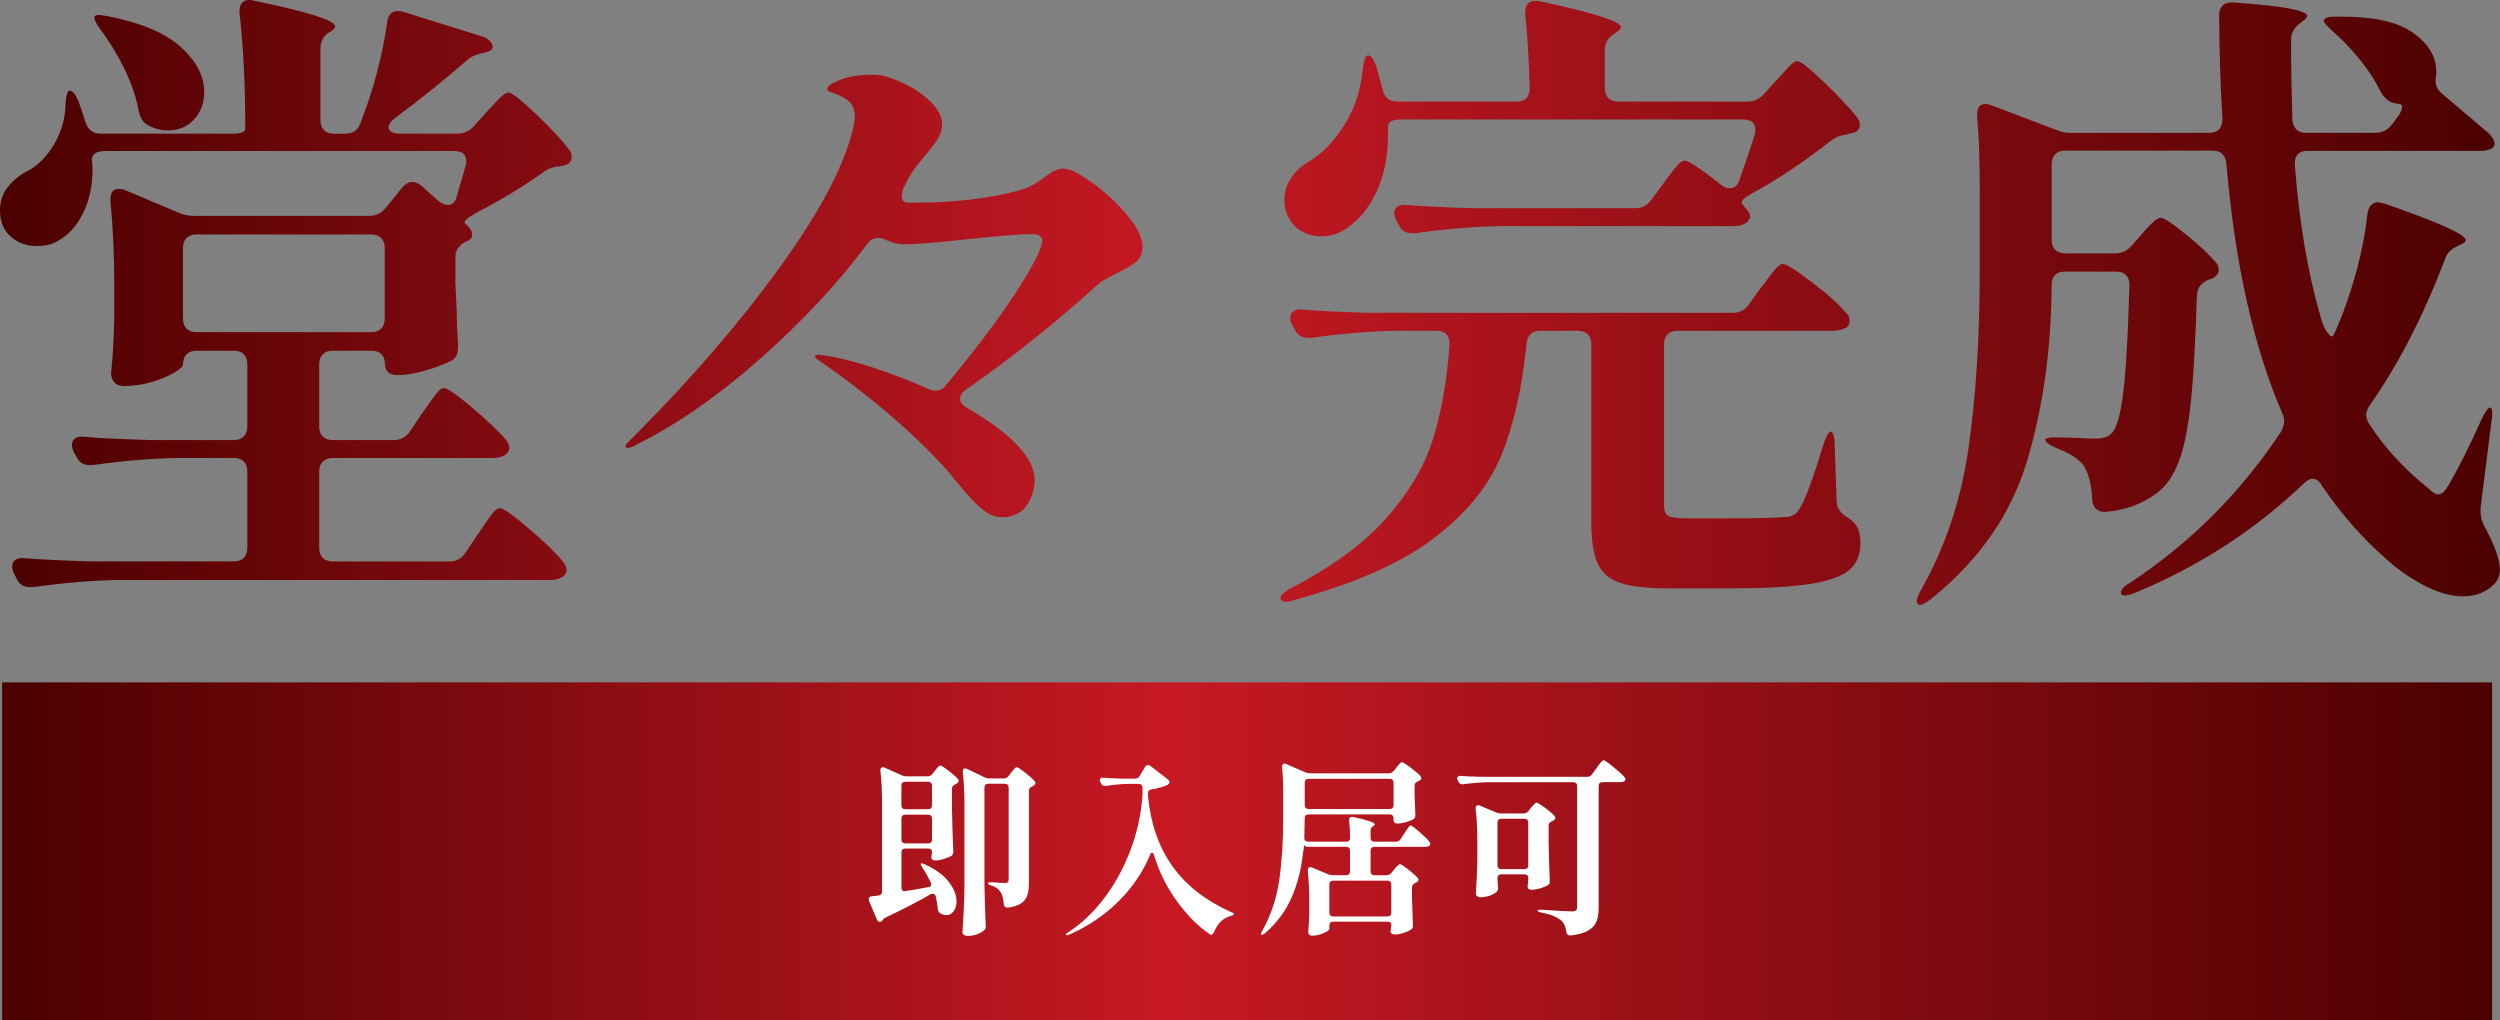
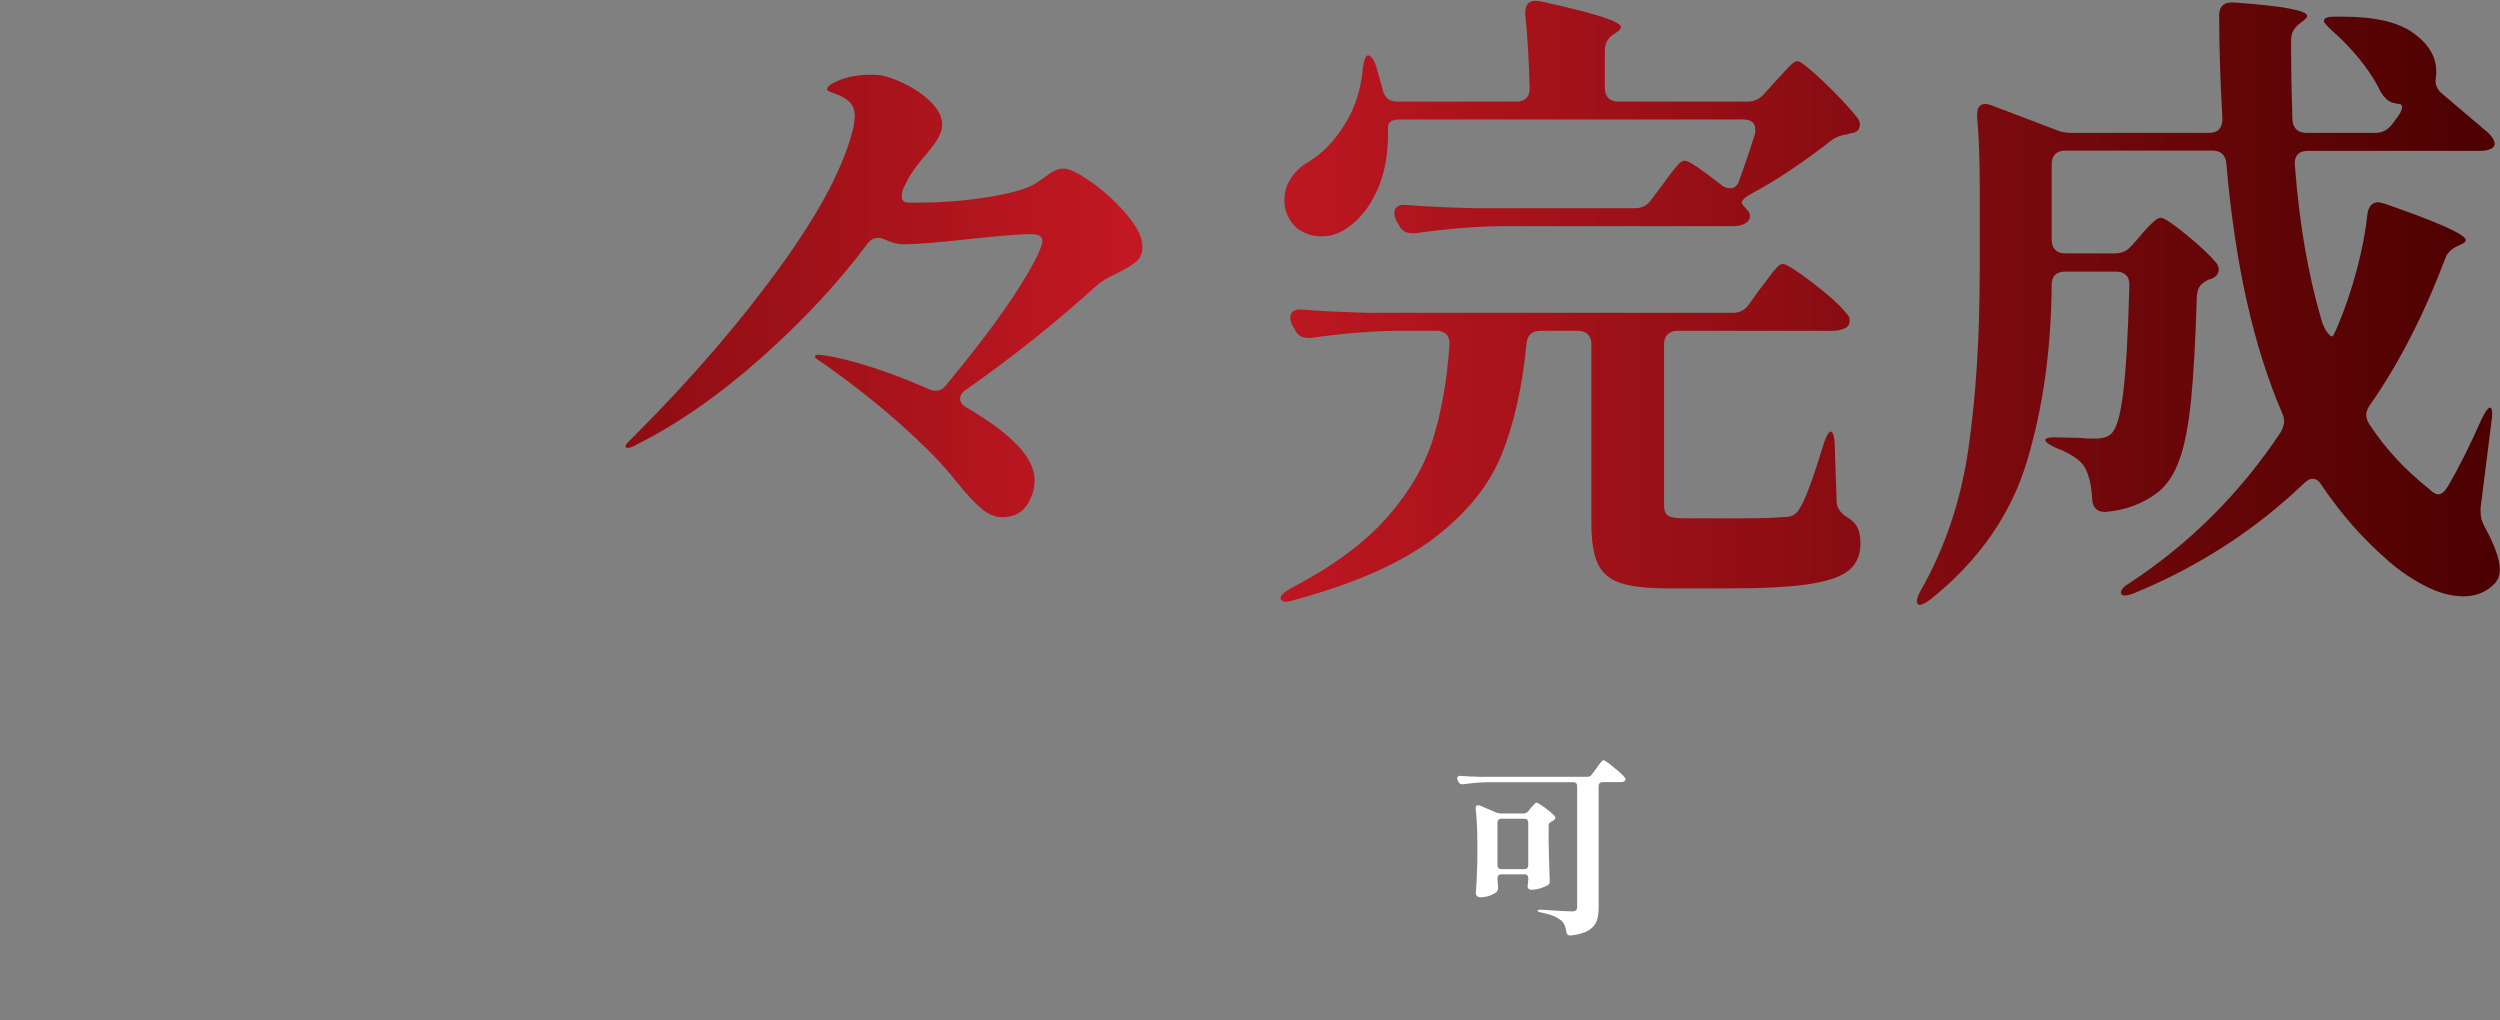
<svg xmlns="http://www.w3.org/2000/svg" xmlns:xlink="http://www.w3.org/1999/xlink" id="_レイヤー_2" data-name="レイヤー 2" viewBox="0 0 541.83 221.14">
  <rect x="0" y="0" width="541.83" height="221.14" fill="#808080" stroke="none" />
  <defs>
    <style>
      .cls-1 {
        fill: url(#_名称未設定グラデーション_35-2);
      }

      .cls-2 {
        fill: #fff;
      }

      .cls-3 {
        fill: url(#_名称未設定グラデーション_35);
      }
    </style>
    <linearGradient id="_名称未設定グラデーション_35" data-name="名称未設定グラデーション 35" x1="0" y1="65.57" x2="541.83" y2="65.57" gradientUnits="userSpaceOnUse">
      <stop offset="0" stop-color="#4b0000" />
      <stop offset=".47" stop-color="#c71924" />
      <stop offset="1" stop-color="#4b0000" />
    </linearGradient>
    <linearGradient id="_名称未設定グラデーション_35-2" data-name="名称未設定グラデーション 35" x1=".47" y1="184.52" x2="540.11" y2="184.52" xlink:href="#_名称未設定グラデーション_35" />
  </defs>
  <g id="_レイヤー_1-2" data-name="レイヤー 1">
    <g>
      <g>
-         <path class="cls-3" d="M42.17,46.79h37.72c1.58,0,2.78-.56,3.62-1.67,1.3-1.48,2.51-2.97,3.62-4.45.74-.83,1.48-1.25,2.23-1.25.65,0,1.3.28,1.95.83l3.76,3.34c.74.56,1.39.83,1.95.83,1.02,0,1.67-.6,1.95-1.81l1.95-6.68c.09-.28.14-.6.14-.97,0-1.48-.88-2.23-2.64-2.23H22.83c-1.95,0-2.92.65-2.92,1.95.09.47.14,1.11.14,1.95,0,3.71-.7,6.94-2.09,9.67-1.39,2.74-3.2,4.71-5.43,5.92-1.21.74-2.74,1.11-4.59,1.11-2.14,0-3.99-.67-5.57-2.02-1.58-1.34-2.37-3.27-2.37-5.78,0-1.95.6-3.66,1.81-5.15,1.2-1.48,2.78-2.69,4.73-3.62,2.13-1.3,3.94-3.27,5.43-5.92,1.48-2.64,2.23-5.5,2.23-8.56.18-1.76.46-2.64.83-2.64.65,0,1.3.74,1.95,2.23.74,2.04,1.25,3.57,1.53,4.59.56,1.67,1.67,2.51,3.34,2.51h28.39c1.95,0,2.92-.37,2.92-1.11,0-9.37-.42-17.72-1.25-25.05v-.56c0-.83.28-1.46.83-1.88s1.34-.49,2.37-.21c11.69,2.41,17.54,4.27,17.54,5.57,0,.28-.33.65-.97,1.11l-.28.14c-1.3.84-1.95,2-1.95,3.48v15.59c0,.93.25,1.65.77,2.16.51.51,1.23.77,2.16.77h2.37c1.67,0,2.78-.74,3.34-2.23,2.78-7.05,4.73-14.38,5.85-21.99.18-1.58.93-2.37,2.23-2.37.46,0,.83.05,1.11.14l16.98,5.29c.74.19,1.34.51,1.81.97.46.47.7.93.7,1.39,0,.37-.28.7-.84.97l-.97.28c-1.58.28-2.78.79-3.62,1.53-5.38,4.64-10.58,8.82-15.59,12.53-1.02.74-1.53,1.44-1.53,2.09,0,.47.23.81.7,1.04.46.23,1.07.35,1.81.35h12.39c1.39,0,2.55-.51,3.48-1.53l2.64-2.92c.37-.37.95-1,1.74-1.88.79-.88,1.44-1.53,1.95-1.95.51-.42.95-.63,1.32-.63.65,0,2.6,1.53,5.85,4.59,3.25,3.06,5.66,5.66,7.24,7.79.37.47.56.97.56,1.53,0,.93-.47,1.53-1.39,1.81l-1.25.28c-1.39.09-2.55.51-3.48,1.25-4.27,3.06-9.09,5.98-14.48,8.77-2.14,1.21-2.97,2-2.5,2.37,1.02.84,1.53,1.62,1.53,2.37,0,.65-.33,1.11-.97,1.39l-.28.14c-.56.19-1.09.58-1.6,1.18-.51.6-.77,1.28-.77,2.02v5.71l.28,6.26c0,1.86.09,4.27.28,7.24v.7c0,1.3-.51,2.23-1.53,2.78-1.49.74-3.36,1.44-5.64,2.09-2.27.65-4.25.97-5.92.97-1.86,0-2.78-.88-2.78-2.64,0-.84-.26-1.48-.77-1.95-.51-.46-1.23-.7-2.16-.7h-8.35c-.93,0-1.65.26-2.16.77-.51.51-.77,1.23-.77,2.16v13.5c0,.93.25,1.65.77,2.16.51.51,1.23.77,2.16.77h13.22c1.48,0,2.64-.6,3.48-1.81l2.51-3.76c.56-.74,1.18-1.62,1.88-2.64.7-1.02,1.27-1.79,1.74-2.3.46-.51.88-.77,1.25-.77.74,0,2.81,1.44,6.19,4.31,3.39,2.88,5.82,5.2,7.31,6.96.46.65.7,1.21.7,1.67,0,.56-.28,1.07-.84,1.53-.74.47-1.62.7-2.64.7h-34.8c-.93,0-1.65.26-2.16.77-.51.51-.77,1.23-.77,2.16v16.56c0,.93.25,1.65.77,2.16.51.51,1.23.77,2.16.77h25.33c1.48,0,2.64-.65,3.48-1.95l2.51-3.76c.46-.65,1.07-1.53,1.81-2.64.74-1.11,1.34-1.92,1.81-2.44.46-.51.88-.77,1.25-.77.74,0,2.85,1.49,6.33,4.45,3.48,2.97,5.96,5.38,7.45,7.24.46.65.7,1.2.7,1.67,0,.65-.28,1.16-.84,1.53-.74.46-1.62.7-2.64.7H25.61c-5.66.09-11.78.6-18.37,1.53h-.84c-1.3,0-2.23-.6-2.78-1.81l-.56-1.11c-.28-.56-.42-1.07-.42-1.53,0-.65.23-1.14.7-1.46.46-.33,1.11-.44,1.95-.35,3.34.28,8.16.51,14.48.7h30.9c.93,0,1.65-.26,2.16-.77.51-.51.77-1.23.77-2.16v-16.56c0-.93-.26-1.65-.77-2.16-.51-.51-1.23-.77-2.16-.77h-12.11c-5.66.09-11.78.6-18.37,1.53h-.84c-1.3,0-2.23-.6-2.78-1.81l-.56-.97c-.28-.56-.42-1.11-.42-1.67s.23-1,.7-1.32c.46-.32,1.11-.44,1.95-.35,3.15.28,7.93.51,14.34.7h18.09c.93,0,1.65-.25,2.16-.77.51-.51.77-1.23.77-2.16v-13.5c0-.93-.26-1.65-.77-2.16-.51-.51-1.23-.77-2.16-.77h-8.07c-.93,0-1.65.26-2.16.77-.51.51-.77,1.23-.77,2.16,0,.47-.67,1.09-2.02,1.88-1.35.79-2.99,1.46-4.94,2.02-1.95.56-3.9.83-5.85.83-.93,0-1.62-.28-2.09-.83-.47-.56-.7-1.2-.7-1.95.28-2.69.46-5.33.56-7.93l.14-3.76v-7.24c0-6.59-.28-12.67-.83-18.23v-.56c0-1.48.6-2.23,1.81-2.23.56,0,1.02.09,1.39.28l11.55,4.87c1.02.47,2.18.7,3.48.7ZM20.46,3.79c0-.37.37-.56,1.11-.56l1.81.28c7.14,1.39,12.41,3.62,15.8,6.68,3.39,3.06,5.08,6.31,5.08,9.74,0,2.41-.74,4.41-2.23,5.98-1.49,1.58-3.34,2.37-5.57,2.37-1.49,0-2.92-.37-4.31-1.11-.65-.37-1.11-.79-1.39-1.25-.28-.46-.51-1.11-.7-1.95-.56-2.97-1.6-6.01-3.13-9.12-1.53-3.11-3.27-5.96-5.22-8.56-.83-1.11-1.25-1.95-1.25-2.51ZM40.43,51.59c-.51.51-.77,1.23-.77,2.16v15.31c0,.93.25,1.65.77,2.16.51.51,1.23.77,2.16.77h37.86c.93,0,1.65-.25,2.16-.77.51-.51.77-1.23.77-2.16v-15.31c0-.93-.26-1.65-.77-2.16-.51-.51-1.23-.77-2.16-.77h-37.86c-.93,0-1.65.26-2.16.77Z" />
        <path class="cls-3" d="M236.68,39.56c2.83,2.04,5.36,4.38,7.59,7.03s3.34,4.94,3.34,6.89c0,1.39-.44,2.46-1.32,3.2-.88.74-2.25,1.58-4.11,2.51-2.04.93-3.53,1.81-4.45,2.64-8.54,7.79-17.95,15.31-28.25,22.55-.93.56-1.39,1.25-1.39,2.09,0,.74.51,1.39,1.53,1.95,9.74,5.66,14.61,10.86,14.61,15.59,0,2.04-.58,3.9-1.74,5.57-1.16,1.67-2.95,2.51-5.36,2.51-1.49,0-2.97-.63-4.45-1.88-1.49-1.25-3.34-3.27-5.57-6.05-2.78-3.53-6.73-7.56-11.83-12.11-5.1-4.55-10.63-8.91-16.56-13.08-.28-.19-.7-.46-1.25-.84-.56-.37-.83-.65-.83-.83,0-.28.23-.42.7-.42l1.39.14c2.6.37,5.94,1.21,10.02,2.51,4.08,1.3,8.21,2.88,12.39,4.73.56.28,1.11.42,1.67.42.93,0,1.72-.46,2.37-1.39,9.65-11.6,16.24-20.97,19.76-28.11.65-1.48.97-2.46.97-2.92,0-1.02-.79-1.53-2.37-1.53-2.32,0-6.91.37-13.78,1.11-6.68.74-11.32,1.11-13.92,1.11-1.11,0-2.41-.32-3.9-.97-.56-.28-1.11-.42-1.67-.42-.93,0-1.72.47-2.37,1.39-6.31,8.44-13.99,16.68-23.03,24.7-9.05,8.03-18.02,14.27-26.93,18.72-.74.47-1.39.7-1.95.7-.28,0-.42-.14-.42-.42,0-.18.25-.53.77-1.04s.9-.9,1.18-1.18c12.25-12.25,22.76-24.43,31.52-36.54,8.77-12.11,14.08-22.25,15.94-30.41.18-1.11.28-1.85.28-2.23,0-1.39-.4-2.46-1.18-3.2-.79-.74-1.88-1.34-3.27-1.81-.28-.09-.6-.21-.97-.35-.37-.14-.56-.35-.56-.63,0-.56.93-1.2,2.78-1.95,1.85-.74,4.13-1.11,6.82-1.11,1.3,0,2.41.14,3.34.42,3.43,1.11,6.28,2.64,8.56,4.59,2.27,1.95,3.41,3.85,3.41,5.71,0,1.11-.37,2.25-1.11,3.41-.74,1.16-1.81,2.53-3.2,4.11-1.39,1.67-2.41,3.11-3.06,4.31l-.83,1.67c-.37.65-.56,1.35-.56,2.09,0,.93.46,1.39,1.39,1.39h2.64c4.82,0,9.69-.39,14.61-1.18,4.92-.79,8.3-1.74,10.16-2.85.74-.46,1.55-1.02,2.44-1.67.88-.65,1.6-1.09,2.16-1.32.56-.23,1.11-.35,1.67-.35,1.3,0,3.36,1.02,6.19,3.06Z" />
        <path class="cls-3" d="M397.36,94.32c.19.51.28,1.23.28,2.16l.42,12.11c0,1.39.74,2.55,2.23,3.48,1.11.65,1.88,1.42,2.3,2.3.42.88.63,2.02.63,3.41,0,2.41-.79,4.31-2.37,5.71-1.58,1.39-4.41,2.41-8.49,3.06-4.08.65-9.84.97-17.26.97h-13.5c-4.64,0-8.12-.4-10.44-1.18-2.32-.79-3.94-2.18-4.87-4.18-.93-2-1.39-4.89-1.39-8.7v-38.83c0-.93-.26-1.65-.77-2.16-.51-.51-1.23-.77-2.16-.77h-8.07c-1.86,0-2.88.93-3.06,2.78-.93,9.56-2.76,17.65-5.5,24.29-2.74,6.64-7.63,12.62-14.68,17.95-7.05,5.33-17.07,9.76-30.06,13.29-.83.28-1.49.42-1.95.42s-.84-.19-1.11-.56v-.28c0-.56.74-1.25,2.23-2.09,8.91-4.64,15.8-9.69,20.67-15.17,4.87-5.47,8.23-11.16,10.09-17.05,1.86-5.89,3.06-12.73,3.62-20.53v-.28c0-1.85-.97-2.78-2.92-2.78h-8.63c-5.66.09-11.78.6-18.37,1.53h-.83c-1.3,0-2.23-.6-2.78-1.81l-.56-.97c-.28-.56-.42-1.11-.42-1.67s.23-1,.7-1.32c.46-.32,1.11-.44,1.95-.35,3.15.28,7.93.51,14.34.7h78.92c1.48,0,2.64-.6,3.48-1.81l2.5-3.48c.46-.56,1.07-1.34,1.81-2.37.74-1.02,1.34-1.76,1.81-2.23.46-.46.88-.7,1.25-.7.74,0,2.88,1.35,6.4,4.04,3.53,2.69,5.98,4.92,7.38,6.68.46.37.7.88.7,1.53s-.23,1.16-.7,1.53c-.93.47-1.86.7-2.78.7h-33.82c-.93,0-1.65.26-2.16.77s-.77,1.23-.77,2.16v34.93c0,1.11.3,1.86.9,2.23.6.37,1.83.56,3.69.56h11.83c3.99,0,7.19-.09,9.6-.28.83,0,1.51-.14,2.02-.42.51-.28.95-.74,1.32-1.39,1.11-1.58,2.88-6.31,5.29-14.2.56-1.67,1.07-2.51,1.53-2.51.19,0,.37.26.56.77ZM281.84,49.99c-1.3-.83-2.27-2.04-2.92-3.62-.37-.84-.56-1.85-.56-3.06,0-1.67.49-3.25,1.46-4.73.97-1.48,2.3-2.69,3.97-3.62,2.88-1.76,5.43-4.43,7.66-8,2.23-3.57,3.52-7.59,3.9-12.04.28-1.95.65-2.92,1.11-2.92.65,0,1.25.79,1.81,2.37.09.28.56,1.95,1.39,5.01.37,1.76,1.44,2.64,3.2,2.64h25.75c1.95,0,2.92-.97,2.92-2.92-.19-6.49-.51-11.83-.97-16.01v-.28c0-2.13,1.11-2.97,3.34-2.51,11.6,2.51,17.4,4.36,17.4,5.57,0,.37-.37.79-1.11,1.25l-.42.28c-1.3.83-1.95,2-1.95,3.48v8.21c0,.93.25,1.65.77,2.16.51.51,1.23.77,2.16.77h27.98c1.39,0,2.55-.51,3.48-1.53l2.5-2.78c.46-.46,1.07-1.11,1.81-1.95.74-.83,1.34-1.46,1.81-1.88.46-.42.88-.63,1.25-.63.65,0,2.55,1.51,5.71,4.52,3.15,3.02,5.57,5.59,7.24,7.72.37.47.56.97.56,1.53,0,.93-.51,1.53-1.53,1.81.09-.09-.33,0-1.25.28-1.39.19-2.55.65-3.48,1.39-6.22,4.83-11.92,8.63-17.12,11.41-1.86,1.02-2.55,1.81-2.09,2.37l.83.97c.56.56.84,1.11.84,1.67,0,.47-.28.93-.84,1.39-.74.47-1.67.7-2.78.7h-50.52c-5.66.09-11.78.6-18.37,1.53h-.83c-1.3,0-2.23-.6-2.78-1.81l-.56-.97c-.28-.56-.42-1.11-.42-1.67s.23-1,.7-1.32c.46-.32,1.11-.44,1.95-.35,3.15.28,7.93.51,14.34.7h35.21c1.48,0,2.64-.6,3.48-1.81l2.51-3.34c.37-.56.93-1.32,1.67-2.3.74-.97,1.34-1.69,1.81-2.16.46-.46.88-.7,1.25-.7.84,0,3.43,1.72,7.79,5.15.65.56,1.34.83,2.09.83.93,0,1.58-.56,1.95-1.67l1.95-5.57c.28-.84.53-1.62.77-2.37.23-.74.44-1.39.63-1.95.09-.28.14-.65.14-1.11,0-1.48-.88-2.23-2.64-2.23h-74.18c-1.86,0-2.78.51-2.78,1.53v1.53c0,4.73-.79,8.84-2.37,12.32-1.58,3.48-3.62,6.1-6.12,7.86-1.76,1.39-3.76,2.09-5.98,2.09-1.67,0-3.16-.42-4.45-1.25Z" />
        <path class="cls-3" d="M461.94,53.33l1.95-2.23c.28-.37.77-.93,1.46-1.67.7-.74,1.27-1.3,1.74-1.67.46-.37.88-.56,1.25-.56.65,0,2.44,1.18,5.36,3.55,2.92,2.37,5.13,4.43,6.61,6.19.37.47.56.97.56,1.53,0,.74-.42,1.35-1.25,1.81-.37.19-.65.28-.84.28-.83.37-1.46.81-1.88,1.32-.42.51-.67,1.23-.77,2.16-.28,9.56-.7,17.1-1.25,22.62-.56,5.52-1.39,9.84-2.51,12.94-1.11,3.11-2.64,5.45-4.59,7.03-3.25,2.51-7.05,3.95-11.41,4.31h-.28c-.83,0-1.48-.25-1.95-.77-.47-.51-.7-1.23-.7-2.16-.19-3.25-.84-5.66-1.95-7.24-1.11-1.39-3.02-2.6-5.71-3.62-1.67-.74-2.51-1.34-2.51-1.81,0-.37.7-.56,2.09-.56l5.43.14c.93.09,1.99.14,3.2.14,1.76,0,2.97-.37,3.62-1.11,1.11-1.02,1.97-3.99,2.57-8.91.6-4.92,1.04-12.62,1.32-23.1v-.28c0-.93-.26-1.62-.77-2.09-.51-.46-1.18-.7-2.02-.7h-11.13c-1.95,0-2.92.97-2.92,2.92-.09,13.92-1.88,26.65-5.36,38.21-3.48,11.55-10.42,21.5-20.81,29.85-1.49,1.11-2.41,1.48-2.78,1.11-.19-.19-.28-.42-.28-.7,0-.47.28-1.21.83-2.23,5.29-9.28,8.74-19.56,10.37-30.83,1.62-11.27,2.44-24.1,2.44-38.48v-18.37c0-5.94-.19-10.95-.56-15.03v-.56c0-1.48.6-2.23,1.81-2.23.28,0,.7.09,1.25.28l13.92,5.29c1.02.47,2.18.7,3.48.7h29.78c1.95,0,2.92-1.02,2.92-3.06-.47-8.16-.7-15.63-.7-22.41,0-2.04,1.11-2.97,3.34-2.78,10.48.74,15.73,1.72,15.73,2.92,0,.28-.37.7-1.11,1.25l-.56.42c-1.21.93-1.81,2.09-1.81,3.48v3.34c0,3.06.09,7.75.28,14.06.19,1.86,1.2,2.78,3.06,2.78h14.89c1.48,0,2.69-.6,3.62-1.81l.83-1.11c.74-.93,1.18-1.69,1.32-2.3.14-.6-.02-.95-.49-1.04-.28,0-.79-.09-1.53-.28-1.11-.37-2.04-1.3-2.78-2.78-1.11-2.23-2.6-4.48-4.45-6.75-1.86-2.27-3.81-4.29-5.85-6.05-1.21-1.11-1.81-1.81-1.81-2.09,0-.65.74-.97,2.23-.97h1.95c6.87,0,11.95,1.18,15.24,3.55,3.29,2.37,4.94,5.13,4.94,8.28v.83c-.09.28-.14.7-.14,1.25,0,1.02.42,1.9,1.25,2.64l10.16,8.63c.93.93,1.39,1.72,1.39,2.37,0,.47-.28.83-.84,1.11-.65.28-1.44.42-2.37.42h-37.3c-1.02,0-1.76.28-2.23.84-.47.56-.65,1.3-.56,2.23.93,12.44,2.83,23.57,5.71,33.4.37,1.3.86,2.32,1.46,3.06.6.74,1,.88,1.18.42.28-.46.6-1.16.97-2.09,1.58-3.71,2.94-7.75,4.11-12.11,1.16-4.36,1.92-8.4,2.3-12.11.28-1.67,1.07-2.51,2.37-2.51l1.25.28c11.78,4.08,17.68,6.73,17.68,7.93,0,.37-.37.7-1.11.97l-.56.28c-1.49.65-2.41,1.58-2.78,2.78-4.73,12.44-10.21,23.06-16.42,31.87-.47.74-.7,1.39-.7,1.95,0,.65.23,1.35.7,2.09,3.34,5.1,7.56,9.7,12.67,13.78.93.93,1.67,1.39,2.23,1.39.74,0,1.48-.65,2.23-1.95,2.32-3.99,4.73-8.81,7.24-14.48.83-1.67,1.44-2.46,1.81-2.37.28.09.42.51.42,1.25,0,.65-.05,1.21-.14,1.67l-2.37,18.79v.97c0,.93.23,1.86.7,2.78,2.32,4.27,3.48,7.47,3.48,9.6,0,1.3-.42,2.37-1.25,3.2-1.76,1.76-3.99,2.64-6.68,2.64s-5.57-.81-8.63-2.44c-3.06-1.62-5.8-3.55-8.21-5.78-5.01-4.36-9.6-9.6-13.78-15.73-.56-1.02-1.25-1.53-2.09-1.53-.56,0-1.21.37-1.95,1.11-10.49,10.02-22.69,17.91-36.6,23.66-1.67.65-2.64.7-2.92.14v-.28c0-.65.65-1.35,1.95-2.09,13.08-8.63,23.98-19.53,32.71-32.71.46-.93.7-1.67.7-2.23s-.14-1.16-.42-1.81c-6.22-14.38-10.25-32.43-12.11-54.14-.19-1.85-1.21-2.78-3.06-2.78h-31.87c-.93,0-1.65.26-2.16.77s-.77,1.23-.77,2.16v16.42c0,.93.25,1.65.77,2.16.51.51,1.23.77,2.16.77h10.72c1.58,0,2.78-.56,3.62-1.67Z" />
      </g>
-       <rect class="cls-1" x=".47" y="147.89" width="539.65" height="73.25" />
      <g>
-         <path class="cls-2" d="M202.16,193.7c-.16,0-.32.04-.49.12-2.18,1.29-5.4,2.97-9.66,5.01-.35.16-.58.34-.69.53-.05.11-.11.19-.16.24-.11.13-.26.2-.44.2-.32,0-.55-.19-.69-.57l-1.66-3.92c-.05-.11-.08-.26-.08-.44,0-.38.22-.58.65-.61l1.42-.16c.54-.08.81-.39.81-.93v-19c0-2.61-.12-4.99-.36-7.12v-.16c0-.4.18-.61.53-.61.16,0,.3.03.4.08l3.64,1.66c.35.16.7.24,1.05.24h4.57c.43,0,.78-.16,1.05-.48l.53-.69c.11-.13.25-.31.42-.53.18-.22.32-.38.44-.48.12-.11.24-.16.34-.16.22,0,.79.35,1.72,1.05.93.7,1.62,1.31,2.08,1.82.13.19.2.34.2.44,0,.22-.12.39-.36.53l-.4.24c-.46.22-.69.53-.69.93v4.69c.05,2.97.15,5.92.28,8.85v.16c0,.4-.15.7-.44.89-.46.24-1.02.46-1.68.67-.66.2-1.25.3-1.76.3-.38,0-.63-.11-.77-.32-.08-.13-.12-.27-.12-.4,0-.08.03-.26.08-.53l.08-.44v-.04c0-.27-.07-.48-.22-.63-.15-.15-.36-.22-.63-.22h-4.93c-.27,0-.48.07-.63.22s-.22.36-.22.63v7.6c0,.3.08.51.24.65.16.14.38.18.65.12,1.51-.24,3.14-.53,4.89-.85.43-.03.65-.23.65-.61,0-.19-.03-.34-.08-.44-.67-1.35-1.28-2.43-1.82-3.23-.24-.38-.36-.62-.36-.73s.07-.16.2-.16c.11,0,.32.07.65.2,2.37,1.08,4.12,2.35,5.24,3.82,1.12,1.47,1.68,2.88,1.68,4.23,0,.86-.21,1.58-.63,2.14-.42.57-.94.85-1.56.85-.46,0-.92-.15-1.38-.44-.32-.24-.49-.57-.49-.97-.03-.54-.18-1.43-.44-2.67-.13-.38-.35-.57-.65-.57ZM201.77,175.16c.15-.15.22-.36.22-.63v-4.25c0-.27-.07-.48-.22-.63-.15-.15-.36-.22-.63-.22h-4.93c-.27,0-.48.07-.63.22s-.22.36-.22.63v4.25c0,.27.07.48.22.63.15.15.36.22.63.22h4.93c.27,0,.48-.07.63-.22ZM195.59,176.78c-.15.15-.22.36-.22.63v4.53c0,.27.07.48.22.63.15.15.36.22.63.22h4.93c.27,0,.48-.07.63-.22s.22-.36.22-.63v-4.53c0-.27-.07-.48-.22-.63-.15-.15-.36-.22-.63-.22h-4.93c-.27,0-.48.07-.63.22ZM213.58,170.11c-.15.15-.22.36-.22.63v20.94c.05,2.94.15,5.9.28,8.9v.2c0,.35-.12.63-.36.85-.38.32-.86.61-1.46.85-.59.24-1.27.36-2.02.36-.38,0-.67-.08-.89-.24-.22-.16-.32-.35-.32-.57.11-1.59.2-3.13.28-4.63.08-1.5.13-3.46.16-5.88v-17.1c0-2.61-.12-4.97-.36-7.08v-.16c0-.43.16-.65.48-.65.13,0,.28.04.44.12l3.8,1.82c.38.16.73.24,1.05.24h3.11c.43,0,.78-.17,1.05-.53l.53-.69c.08-.11.22-.28.4-.51s.34-.4.47-.53.24-.18.34-.18c.22,0,.8.37,1.76,1.11.96.74,1.66,1.37,2.12,1.88.13.14.2.28.2.44,0,.19-.11.36-.32.53l-.36.2c-.24.11-.42.23-.55.36-.12.14-.18.32-.18.57v19.81c0,1.16-.11,2.09-.32,2.79-.22.7-.65,1.29-1.29,1.76-.65.47-1.62.8-2.91.99h-.16c-.46,0-.71-.26-.77-.77-.14-1.27-.36-2.13-.69-2.59-.38-.65-1.04-1.12-1.98-1.42-.51-.16-.77-.32-.77-.48s.3-.24.89-.24c1.24.11,2.17.16,2.79.16.3,0,.51-.06.63-.18.12-.12.18-.32.18-.59v-19.89c0-.27-.07-.48-.22-.63-.15-.15-.36-.22-.63-.22h-3.56c-.27,0-.48.07-.63.22Z" />
-         <path class="cls-2" d="M249.71,184.81c-.19,0-.35.18-.48.53-1.54,3.69-3.81,7.03-6.81,10.01-3.01,2.98-6.52,5.36-10.53,7.14-.51.22-.8.26-.85.12v-.08c0-.14.2-.32.61-.57,2.72-1.75,5.24-4.14,7.56-7.16,2.32-3.02,4.23-6.47,5.72-10.35s2.39-7.91,2.69-12.09v-1.62c0-.27-.07-.48-.22-.63-.15-.15-.36-.22-.63-.22h-2.22c-1.48.03-3.1.18-4.85.44h-.24c-.38,0-.65-.18-.81-.53l-.16-.28c-.08-.16-.12-.32-.12-.48s.07-.29.2-.38c.13-.09.32-.13.57-.1.92.08,2.31.15,4.17.2h2.63c.46,0,.81-.19,1.05-.57l1.17-1.94c.16-.3.38-.44.65-.44.22,0,.39.07.53.2l3.72,2.87c.27.22.4.43.4.65,0,.19-.12.36-.36.53-.67.4-1.83.74-3.48,1.01-.54.05-.81.35-.81.89v.61c.59,6.01,2.37,11.08,5.32,15.2,2.95,4.12,7.15,7.41,12.6,9.87.51.19.74.36.69.53-.03.11-.27.23-.73.36-1.59.43-2.78,1.58-3.56,3.44-.27.59-.57.77-.89.53-2.48-1.64-4.85-4.02-7.12-7.12-2.26-3.1-3.92-6.43-4.97-9.99-.14-.38-.27-.57-.4-.57Z" />
-         <path class="cls-2" d="M302.07,167.1l.53-.69c.11-.13.26-.32.44-.55.19-.23.34-.4.46-.51.12-.11.24-.16.34-.16.22,0,.81.37,1.8,1.11.98.74,1.72,1.37,2.2,1.88.13.19.2.34.2.44,0,.22-.12.39-.36.53l-.36.2c-.24.11-.42.23-.55.36-.12.14-.18.32-.18.57v1.9l.08,2.02c0,.57.03,1.36.08,2.39v.2c0,.38-.15.63-.44.77-.4.24-.96.46-1.66.65-.7.19-1.32.28-1.86.28-.24,0-.43-.07-.57-.22-.14-.15-.2-.36-.2-.63v-.28c0-.27-.07-.48-.22-.63-.15-.15-.36-.22-.63-.22h-17.55c-.27,0-.48.07-.63.22s-.22.36-.22.63c0,.84-.03,2.22-.08,4.17v.08c0,.27.07.47.22.61.15.14.34.2.59.2h8.25c.57,0,.85-.28.85-.85,0-1.21-.07-2.45-.2-3.72v-.08c0-.48.22-.73.65-.73.13,0,.24.01.32.04,3.07.67,4.61,1.2,4.61,1.58,0,.08-.09.19-.28.32l-.08.04c-.38.24-.57.58-.57,1.01v1.54c0,.27.07.48.22.63.15.15.36.22.63.22h4.65c.43,0,.77-.19,1.01-.57l.77-1.17c.13-.19.31-.45.53-.79.22-.34.39-.59.53-.75.13-.16.26-.24.36-.24.19,0,.79.44,1.82,1.33,1.02.89,1.77,1.62,2.22,2.18.13.19.2.35.2.49,0,.16-.08.31-.24.44-.22.14-.47.2-.77.2h-11.08c-.27,0-.48.07-.63.22s-.22.36-.22.63v4.45c0,.27.07.48.22.63.15.15.36.22.63.22h2.59c.43,0,.78-.16,1.05-.49l.57-.69c.08-.11.22-.28.42-.51.2-.23.37-.4.51-.53.13-.12.26-.18.36-.18.22,0,.79.36,1.74,1.09.94.73,1.64,1.35,2.1,1.86.13.14.2.28.2.44,0,.19-.11.35-.32.49l-.4.2c-.46.22-.69.54-.69.97v2.51c.08,2.48.15,4.35.2,5.62v.2c0,.38-.15.65-.44.81-.4.27-.95.51-1.64.73-.69.22-1.3.32-1.84.32-.4,0-.67-.11-.81-.32-.08-.11-.12-.24-.12-.4,0-.08.03-.28.08-.61v-.04c.05-.05.08-.36.08-.93,0-.14-.07-.25-.22-.34-.15-.09-.36-.14-.63-.14h-11.73c-.27,0-.48.07-.63.22-.15.15-.22.36-.22.63v.73c0,.16-.2.36-.59.59-.39.23-.87.43-1.44.61-.57.17-1.13.26-1.7.26-.27,0-.48-.08-.63-.24-.15-.16-.22-.35-.22-.57.11-1.08.19-2.48.24-4.21v-2.51c0-2.26-.11-4.43-.32-6.51v-.16c0-.43.17-.65.53-.65.16,0,.3.03.4.08l3.48,1.46c.3.14.63.2,1.01.2h2.87c.27,0,.48-.07.63-.22s.22-.36.22-.63v-4.45c0-.27-.07-.48-.22-.63-.15-.15-.36-.22-.63-.22h-8.17c-.49,0-.77-.13-.85-.4-.03-.08-.15.61-.36,2.06-.38,3.4-1.2,6.54-2.47,9.42-1.27,2.88-3.17,5.43-5.7,7.64-.43.32-.7.43-.81.32-.05-.05-.08-.11-.08-.16,0-.16.09-.39.28-.69,1.86-3.32,3.08-6.94,3.66-10.88s.87-8.42.87-13.46v-6.02c0-1.81-.08-3.49-.24-5.05v-.08c0-.49.19-.73.57-.73.11,0,.24.04.4.12l4.12,1.78c.3.14.63.2,1.01.2h17.02c.43,0,.78-.17,1.05-.53ZM301.81,175.12c.15-.15.22-.36.22-.63v-4.85c0-.27-.07-.48-.22-.63-.15-.15-.36-.22-.63-.22h-17.55c-.27,0-.48.07-.63.22s-.22.36-.22.63v4.85c0,.27.07.48.22.63.15.15.36.22.63.22h17.55c.27,0,.48-.07.63-.22ZM301.32,198.41c.15-.15.22-.36.22-.63v-6.06c0-.27-.07-.48-.22-.63-.15-.15-.36-.22-.63-.22h-11.73c-.27,0-.48.07-.63.22s-.22.36-.22.63v6.06c0,.27.07.48.22.63.15.15.36.22.63.22h11.73c.27,0,.48-.07.63-.22Z" />
        <path class="cls-2" d="M341.6,169.75c-.15-.15-.36-.22-.63-.22h-18.48c-1.64.03-3.42.18-5.34.44h-.24c-.38,0-.65-.17-.81-.53l-.16-.32c-.08-.16-.12-.31-.12-.44,0-.19.07-.33.2-.42.13-.09.32-.13.57-.1.97.08,2.37.15,4.21.2h23.21c.43,0,.77-.18,1.01-.53l.93-1.25c.05-.08.13-.18.22-.3.09-.12.18-.25.26-.38.08-.11.25-.32.51-.65.26-.32.45-.49.59-.49.22,0,.91.47,2.08,1.42,1.17.94,2,1.7,2.49,2.26.13.19.2.35.2.48s-.08.27-.24.4c-.22.14-.5.2-.85.2h-3.88c-.27,0-.48.07-.63.22s-.22.36-.22.63v26.44c0,1.16-.16,2.13-.47,2.91-.31.78-.9,1.44-1.78,1.96-.88.53-2.14.88-3.78,1.07h-.16c-.46,0-.73-.26-.81-.77-.16-1.21-.58-2.08-1.25-2.59-.46-.35-1-.65-1.64-.91-.63-.26-1.48-.49-2.53-.71-.54-.08-.81-.22-.81-.4,0-.05.08-.11.24-.16.16-.05.38-.07.65-.04,3.48.24,5.69.36,6.63.36.7,0,1.05-.31,1.05-.93v-26.24c0-.27-.07-.48-.22-.63ZM331.22,175.83l.53-.69c.13-.13.34-.36.61-.69.27-.32.49-.49.65-.49.22,0,.79.34,1.74,1.03.94.69,1.66,1.29,2.14,1.8.13.19.2.34.2.44,0,.22-.12.4-.36.57l-.36.2c-.24.11-.42.23-.55.36-.12.13-.18.32-.18.57v3.76c.08,3.61.16,6.33.24,8.17v.2c0,.38-.15.65-.44.81-.43.24-.98.46-1.66.67s-1.28.3-1.82.3c-.38,0-.63-.11-.77-.32-.08-.13-.12-.27-.12-.4,0-.11.03-.3.08-.57,0-.08.03-.39.08-.93v-.28c0-.27-.07-.48-.22-.63-.15-.15-.36-.22-.63-.22h-4.97c-.27,0-.48.07-.63.22-.15.15-.22.36-.22.63v.32l.12,1.58v.24c0,.32-.09.58-.28.77-.32.32-.82.61-1.48.85-.66.24-1.34.36-2.04.36-.32,0-.57-.08-.75-.24-.18-.16-.26-.35-.26-.57.16-2.37.27-4.77.32-7.2v-4c0-2.64-.12-5.01-.36-7.12v-.16c0-.43.18-.65.53-.65.16,0,.3.03.4.08l3.52,1.5c.3.14.63.2,1.01.2h4.89c.43,0,.78-.16,1.05-.48ZM324.77,177.67c-.15.15-.22.36-.22.63v9.22c0,.27.07.48.22.63.15.15.36.22.63.22h4.97c.27,0,.48-.07.63-.22s.22-.36.22-.63v-9.22c0-.27-.07-.48-.22-.63-.15-.15-.36-.22-.63-.22h-4.97c-.27,0-.48.07-.63.22Z" />
      </g>
    </g>
  </g>
</svg>